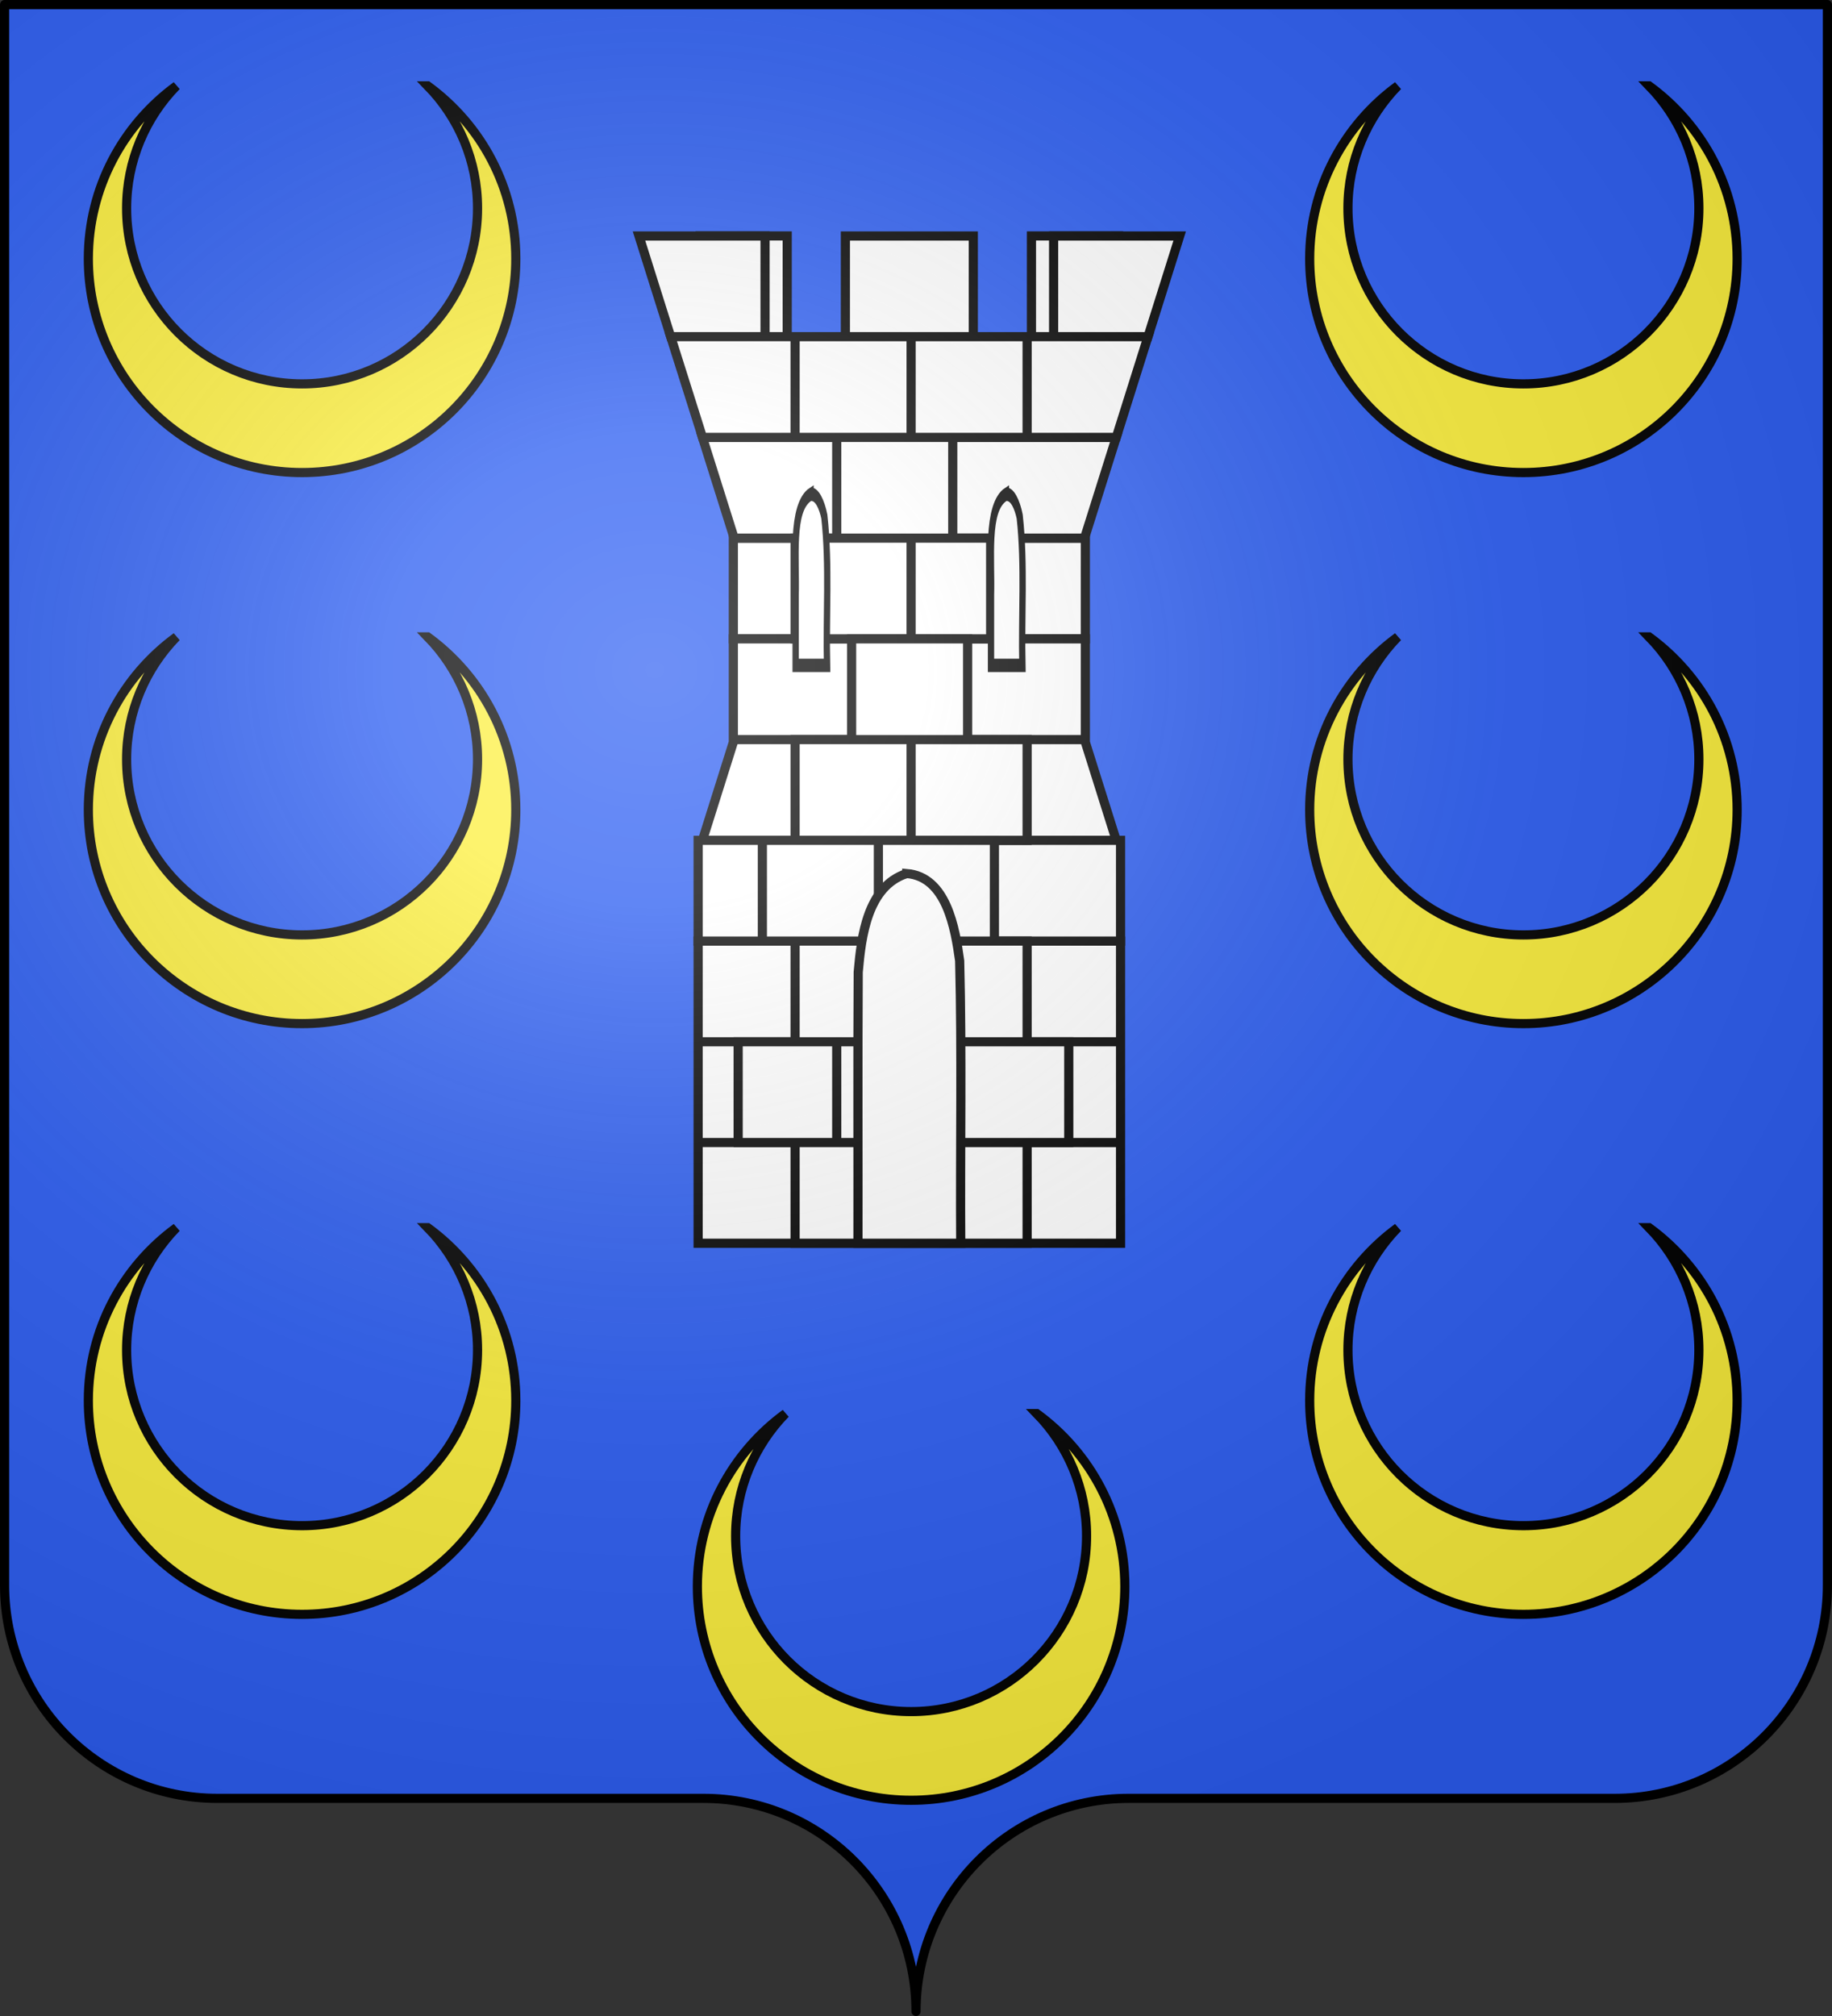
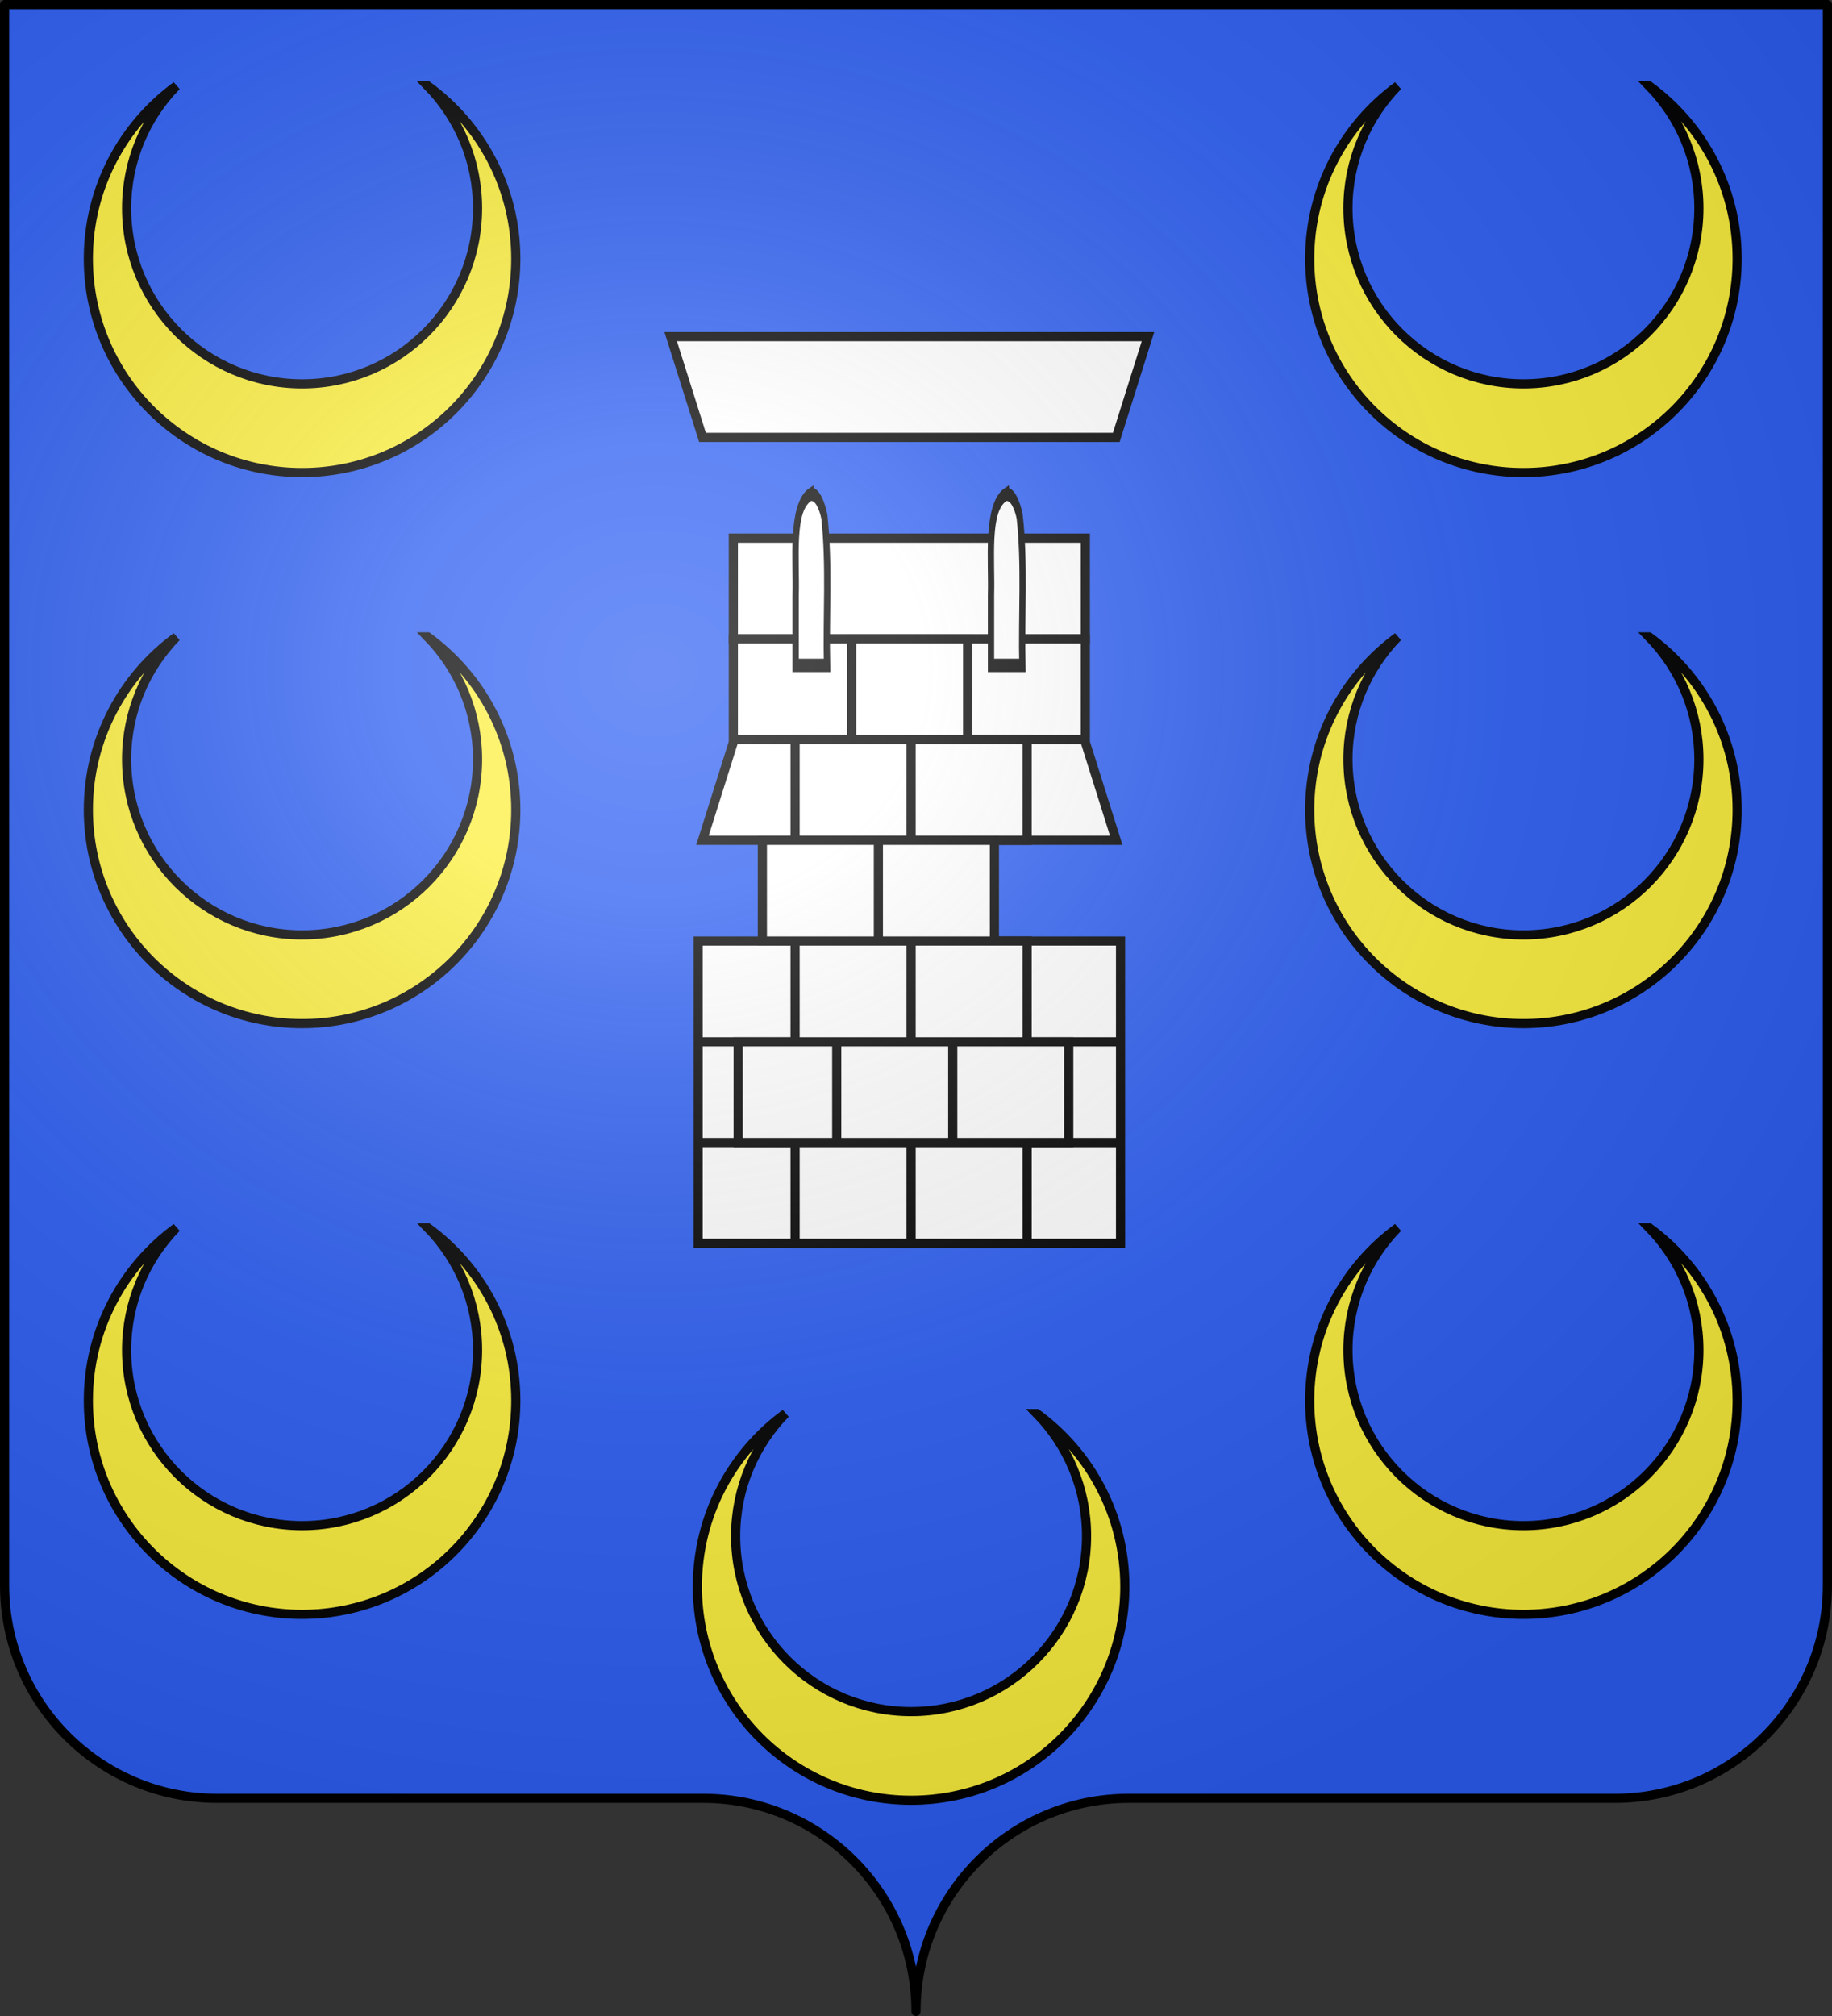
<svg xmlns="http://www.w3.org/2000/svg" xmlns:xlink="http://www.w3.org/1999/xlink" width="600" height="660" version="1.0">
  <rect width="100%" height="100%" fill="#333333" stroke="none" />
  <desc>Flag of Canton of Valais (Wallis)</desc>
  <defs>
    <radialGradient xlink:href="#a" id="l" cx="285.186" cy="200.448" r="300" fx="285.186" fy="200.448" gradientTransform="matrix(1.551 0 0 1.35 -227.894 -51.264)" gradientUnits="userSpaceOnUse" />
    <linearGradient id="a">
      <stop offset="0" style="stop-color:white;stop-opacity:.314" />
      <stop offset=".19" style="stop-color:white;stop-opacity:.251" />
      <stop offset=".6" style="stop-color:#6b6b6b;stop-opacity:.125" />
      <stop offset="1" style="stop-color:black;stop-opacity:.125" />
    </linearGradient>
  </defs>
  <path d="M300 658.5c0-38.505 31.203-69.754 69.65-69.754h159.2c38.447 0 69.65-31.25 69.65-69.754V1.5H1.5v517.492c0 38.504 31.203 69.754 69.65 69.754h159.2c38.447 0 69.65 31.25 69.65 69.753" style="fill:#2b5df2;fill-opacity:1;fill-rule:nonzero;stroke:none;stroke-width:5;stroke-linecap:round;stroke-linejoin:round;stroke-miterlimit:4;stroke-dashoffset:0;stroke-opacity:1" />
  <g style="display:inline" transform="translate(-500.416 95.439)">
    <path d="M740.591 112.936h115.288v32.978H740.59z" style="color:#000;fill:#fff;fill-opacity:1;fill-rule:nonzero;stroke:#000;stroke-width:3;stroke-linecap:butt;stroke-linejoin:miter;stroke-miterlimit:4;stroke-opacity:1;stroke-dasharray:none;stroke-dashoffset:0;marker:none;visibility:visible;display:inline;overflow:visible" transform="translate(0 -32.2)" />
    <path d="M740.591 145.914h115.288v32.978H740.59zM730.476 211.87l10.382-32.977h114.753l10.383 32.978zM729.06 310.805h138.35v32.978H729.06zM729.06 277.827h138.35v32.978H729.06zM729.06 244.849h138.35v32.978H729.06z" style="color:#000;fill:#fff;fill-opacity:1;fill-rule:nonzero;stroke:#000;stroke-width:3;stroke-linecap:butt;stroke-linejoin:miter;stroke-miterlimit:4;stroke-opacity:1;stroke-dasharray:none;stroke-dashoffset:0;marker:none;visibility:visible;display:inline;overflow:visible" transform="translate(0 -32.2)" />
-     <path d="M729.06 211.87h138.35v32.979H729.06zM730.476 79.958l10.382 32.978h114.753l10.383-32.978zM783.97 15.232h28.53V48.21h-28.53zM729.708 14.002h28.53V46.98h-28.53zM838.23 14.002h28.531V46.98h-28.53z" style="color:#000;fill:#fff;fill-opacity:1;fill-rule:nonzero;stroke:#000;stroke-width:3;stroke-linecap:butt;stroke-linejoin:miter;stroke-miterlimit:4;stroke-opacity:1;stroke-dasharray:none;stroke-dashoffset:0;marker:none;visibility:visible;display:inline;overflow:visible" transform="translate(0 -32.2)" />
-     <path d="m709.696 14.028 10.383 32.978h30.903V14.028zm67.592 0v32.978h41.894V14.028zm68.2 0v32.978h30.903l10.382-32.978z" style="color:#000;fill:#fff;fill-opacity:1;fill-rule:nonzero;stroke:#000;stroke-width:3;stroke-linecap:butt;stroke-linejoin:miter;stroke-miterlimit:4;stroke-opacity:1;stroke-dasharray:none;stroke-dashoffset:0;marker:none;visibility:visible;display:inline;overflow:visible" transform="translate(0 -32.2)" />
    <path d="m720.079 46.98 10.412 32.978H866.01L876.39 46.98z" style="color:#000;fill:#fff;fill-opacity:1;fill-rule:nonzero;stroke:#000;stroke-width:3;stroke-linecap:butt;stroke-linejoin:miter;stroke-miterlimit:4;stroke-opacity:1;stroke-dasharray:none;stroke-dashoffset:0;marker:none;visibility:visible;display:inline;overflow:visible" transform="translate(0 -32.2)" />
-     <path d="M760.816 46.98h37.997v32.978h-37.997zM798.813 46.98h37.997v32.978h-37.997zM774.456 79.958h37.997v32.978h-37.997zM760.816 112.936h37.997v32.978h-37.997zM798.813 112.936h26.053v32.978h-26.053z" style="color:#000;fill:#fff;fill-opacity:1;fill-rule:nonzero;stroke:#000;stroke-width:3;stroke-linecap:butt;stroke-linejoin:miter;stroke-miterlimit:4;stroke-opacity:1;stroke-dasharray:none;stroke-dashoffset:0;marker:none;visibility:visible;display:inline;overflow:visible" transform="translate(0 -32.2)" />
    <path d="M779.328 145.914h37.997v32.978h-37.997zM760.816 178.892h37.997v32.979h-37.997zM798.813 178.892h37.997v32.979h-37.997z" style="color:#000;fill:#fff;fill-opacity:1;fill-rule:nonzero;stroke:#000;stroke-width:3;stroke-linecap:butt;stroke-linejoin:miter;stroke-miterlimit:4;stroke-opacity:1;stroke-dasharray:none;stroke-dashoffset:0;marker:none;visibility:visible;display:inline;overflow:visible" transform="translate(0 -32.2)" />
    <path d="M750.099 211.87h37.997v32.979H750.1zM788.096 211.87h37.997v32.979h-37.997zM760.816 244.849h37.997v32.978h-37.997zM798.813 244.849h37.997v32.978h-37.997zM774.456 277.827h37.997v32.978h-37.997zM812.453 277.827h37.998v32.978h-37.998zM742.171 277.827h32.285v32.978h-32.285zM760.816 310.805h37.997v32.978h-37.997zM798.813 310.805h37.997v32.978h-37.997z" style="color:#000;fill:#fff;fill-opacity:1;fill-rule:nonzero;stroke:#000;stroke-width:3;stroke-linecap:butt;stroke-linejoin:miter;stroke-miterlimit:4;stroke-opacity:1;stroke-dasharray:none;stroke-dashoffset:0;marker:none;visibility:visible;display:inline;overflow:visible" transform="translate(0 -32.2)" />
-     <path d="M797.384 222.738c-12.877 4.143-14.88 20.513-15.892 32.256-.188 29.594-.03 59.193-.082 88.79h33.65c-.205-30.816.424-61.658-.342-92.456-1.473-10.572-4.253-27.526-17.334-28.59z" style="color:#000;fill:#fff;fill-opacity:1;fill-rule:nonzero;stroke:#000;stroke-width:3;stroke-linecap:butt;stroke-linejoin:miter;stroke-miterlimit:4;stroke-opacity:1;stroke-dasharray:none;stroke-dashoffset:0;marker:none;visibility:visible;display:inline;overflow:visible" transform="translate(0 -32.2)" />
    <g style="fill:#fff;fill-opacity:1;stroke-width:2.117;stroke-miterlimit:4;stroke-dasharray:none;display:inline">
      <path d="M333.793 73.906c-6.764 2.109-4.65 10.554-5.01 16.047v11.127h10.553c-.377-7.864.88-15.952-.902-23.63-.79-1.844-2.455-3.686-4.641-3.544zM399.486 73.906c-6.764 2.11-4.65 10.554-5.01 16.047v11.127h10.553c-.377-7.864.88-15.952-.902-23.63-.79-1.844-2.455-3.686-4.641-3.544z" style="color:#000;fill:#fff;fill-opacity:1;fill-rule:nonzero;stroke:#000;stroke-width:2.117;stroke-linecap:butt;stroke-linejoin:miter;stroke-miterlimit:4;stroke-opacity:1;stroke-dasharray:none;stroke-dashoffset:0;marker:none;visibility:visible;display:inline;overflow:visible" transform="matrix(.974 0 0 2.061 440.762 -85.932)" />
    </g>
    <g id="i">
      <g style="display:inline">
        <path d="M240.917 190.532c17.471 12.732 28.844 33.337 28.844 56.593 0 38.64-31.36 70-70 70s-70-31.36-70-70c0-23.256 11.373-43.861 28.844-56.593-10.085 10.358-16.313 24.475-16.313 40.062 0 31.73 25.739 57.5 57.47 57.5s57.468-25.77 57.468-57.5c0-15.587-6.228-29.704-16.313-40.062z" style="fill:#fcef3c;fill-opacity:1;stroke:#000;stroke-width:3;stroke-linejoin:miter;stroke-miterlimit:4;stroke-opacity:1;stroke-dasharray:none;stroke-dashoffset:0;display:inline" transform="translate(399.59 -257.855)" />
      </g>
    </g>
    <use xlink:href="#i" id="j" width="600" height="660" x="0" y="0" transform="translate(0 180.4)" />
    <use xlink:href="#j" id="k" width="600" height="660" x="0" y="0" transform="translate(0 193.4)" />
    <use xlink:href="#i" width="600" height="660" transform="translate(400)" />
    <use xlink:href="#j" width="600" height="660" transform="translate(400)" />
    <use xlink:href="#k" width="600" height="660" transform="translate(400)" />
    <use xlink:href="#k" width="600" height="660" transform="translate(199.462 60.867)" />
  </g>
  <path d="M1.5 1.5V518.99c0 38.505 31.203 69.755 69.65 69.755h159.2c38.447 0 69.65 31.25 69.65 69.754 0-38.504 31.203-69.754 69.65-69.754h159.2c38.447 0 69.65-31.25 69.65-69.755V1.5z" style="fill:url(#l);fill-opacity:1;fill-rule:evenodd;stroke:none;stroke-width:3;stroke-linecap:butt;stroke-linejoin:miter;stroke-miterlimit:4;stroke-dasharray:none;stroke-opacity:1" />
  <path d="M300 658.5c0-38.504 31.203-69.754 69.65-69.754h159.2c38.447 0 69.65-31.25 69.65-69.753V1.5H1.5v517.493c0 38.504 31.203 69.753 69.65 69.753h159.2c38.447 0 69.65 31.25 69.65 69.754" style="fill:none;fill-opacity:1;fill-rule:nonzero;stroke:#000;stroke-width:3;stroke-linecap:round;stroke-linejoin:round;stroke-miterlimit:4;stroke-dasharray:none;stroke-dashoffset:0;stroke-opacity:1" />
</svg>